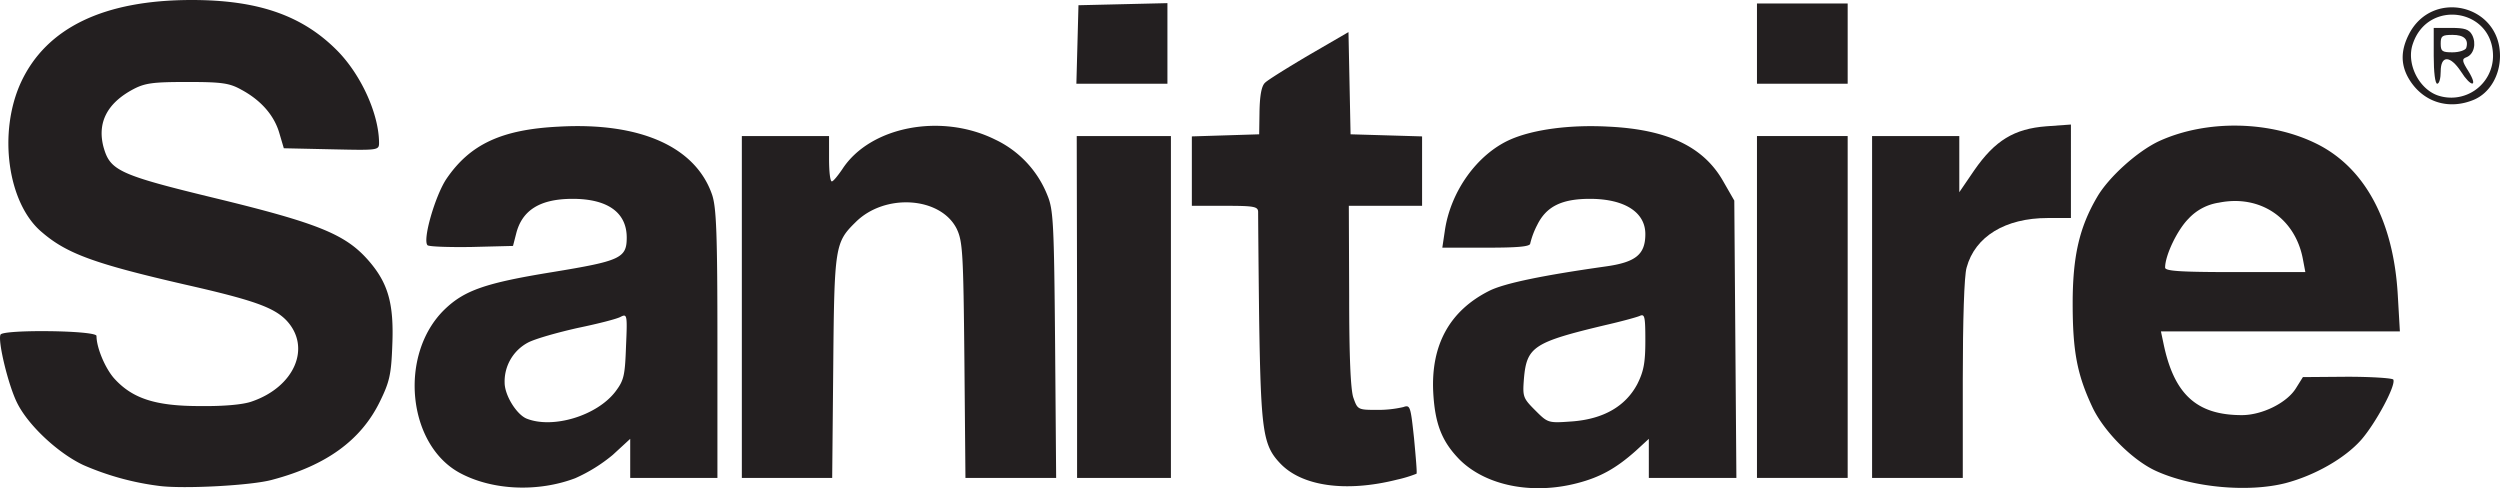
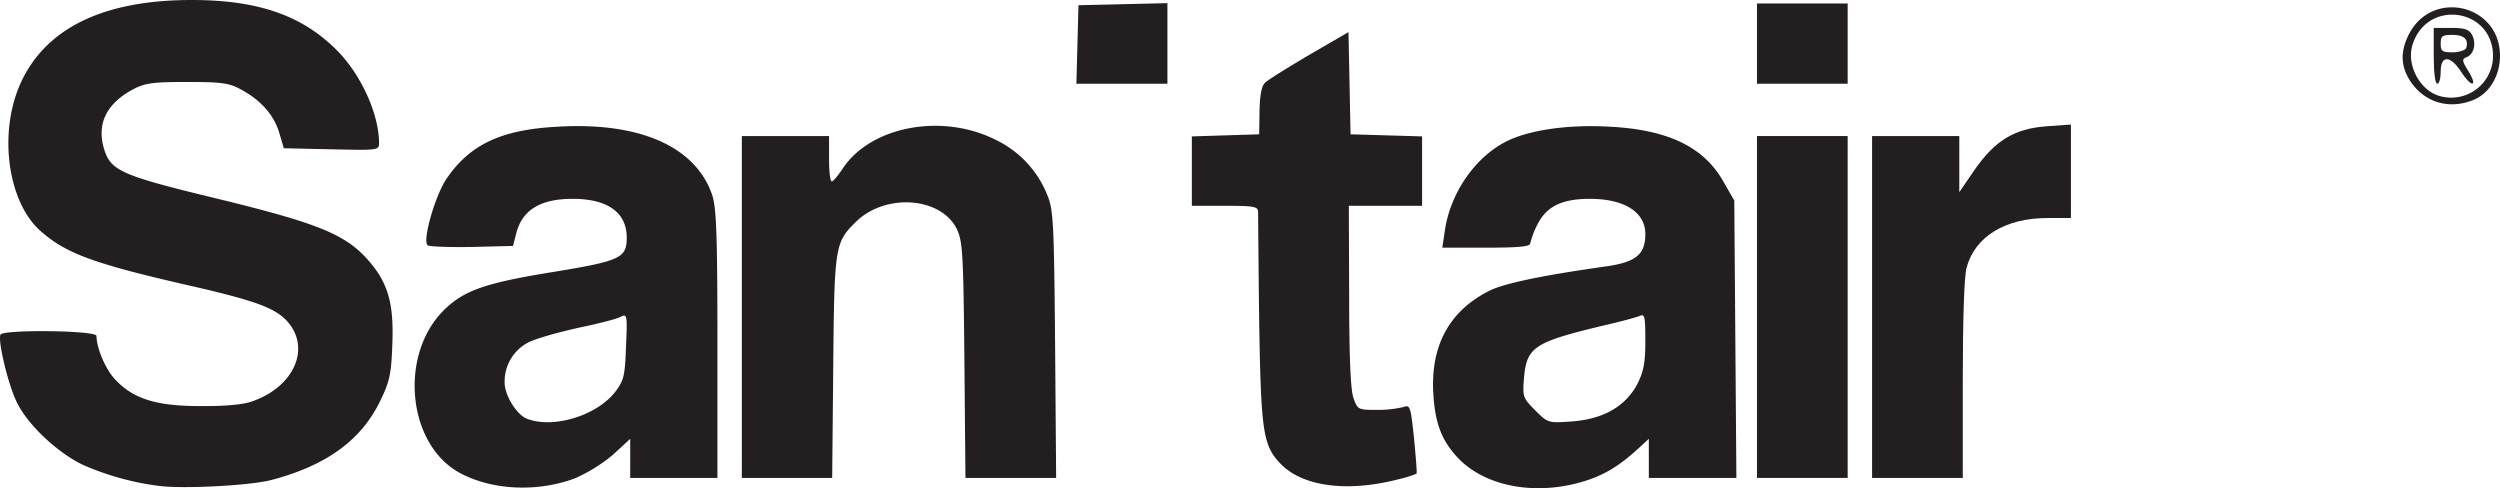
<svg xmlns="http://www.w3.org/2000/svg" id="Layer_1" data-name="Layer 1" width="716.659" height="139.953" viewBox="0 0 716.659 139.953">
  <g>
    <path d="M410.329,61.5l-.3-14.7-.3-14.6-11.2,6.5c-6.1,3.6-11.9,7.2-12.7,8-1,.9-1.5,3.5-1.6,8.1l-.1,6.7-9.6.3-9.7.3V82h9.5c8.4,0,9.5.2,9.5,1.8,0,.9.1,15,.3,31.2.5,31.4,1.1,35.6,5.9,40.7,6.2,6.7,18.9,8.5,33.6,4.8a36.539,36.539,0,0,0,5.6-1.7c.2-.2-.2-4.7-.7-10.1-1-9.3-1.1-9.7-3.1-9a32.347,32.347,0,0,1-7.6.8c-5.4,0-5.5-.1-6.7-3.5-.8-2.3-1.2-12-1.2-29.2l-.1-25.8h21V62.1l-10.2-.3Z" transform="translate(-23.17 -23)" style="fill: #231f20" />
    <path d="M520.329,80.5l-3.1-5.4c-5.6-10-16-15-33-15.8-11-.6-21.5.8-28.1,3.7-9.5,4.2-17.2,14.9-18.8,26.3l-.7,4.7h12.6c9,0,12.6-.3,12.6-1.2a23.315,23.315,0,0,1,2-5.3c2.6-5.3,7-7.5,15.1-7.5,9.9,0,15.9,3.8,15.9,10.1,0,5.9-2.8,8.1-11.5,9.3-17.7,2.5-29,4.8-33.3,7-11.3,5.7-16.7,15.5-16,29.1.5,9.1,2.5,14.1,7.6,19.3,7.5,7.4,20.7,10.1,33.7,6.7,6.6-1.7,11.2-4.3,16.8-9.3l3.7-3.4V160h25.1l-.3-39.7Zm-27.8,52.6c-3.4,6.4-9.7,10-18.6,10.7-7,.5-7,.5-10.7-3.2-3.5-3.5-3.6-3.9-3.2-9.1.8-9.1,2.8-10.4,23.3-15.3,4.4-1,8.8-2.2,9.8-2.6,1.5-.7,1.7-.1,1.7,7.1C494.829,127.1,494.329,129.5,492.529,133.1Z" transform="translate(-23.17 -23)" style="fill: #231f20" />
    <path d="M183.429,59.3c-16.4.8-25.5,5-32.3,15-3.2,4.8-6.9,17.5-5.4,19,.4.4,6.1.6,12.6.5l11.9-.3.9-3.5c1.7-6.8,6.9-10,16.2-10,10,0,15.5,3.9,15.5,11.1,0,5.9-1.8,6.7-21.3,9.9-19.1,3.1-25.2,5.2-30.9,10.7-13.3,12.9-10.7,39,4.6,47,9.3,4.9,22.2,5.4,32.8,1.4a45.912,45.912,0,0,0,10.8-6.7l5-4.6V160h25V121.7c0-31.8-.3-39.1-1.5-42.8C222.629,65.1,206.729,58,183.429,59.3Zm19.2,62.9c-.3,8.5-.6,9.8-3,13-5.3,7-18,10.8-25.5,7.8-2.9-1.2-6.3-6.7-6.3-10.3a12.624,12.624,0,0,1,6.7-11.5c2.1-1.1,8.5-2.9,14.3-4.2,5.8-1.2,11.3-2.6,12.3-3.2C202.929,112.9,203.029,113.3,202.629,122.2Z" transform="translate(-23.17 -23)" style="fill: #231f20" />
    <path d="M85.229,79.9c-28.1-6.8-30.5-8-32.4-14.8-1.8-6.9,1-12.5,8.5-16.5,3.4-1.8,5.7-2.1,15.5-2.1,9.9,0,12.1.3,15.5,2.2,5.6,3,9.4,7.3,10.9,12.4l1.3,4.4,13.7.3c13.6.3,13.6.3,13.6-2-.1-8.2-5.1-19.2-11.8-26.1-10-10.2-22.7-14.7-41.9-14.7-25.1,0-41.6,7.9-48.9,23.5-6.7,14.4-3.9,34.9,6,43.1,7.1,6.1,15,9,41.1,15,19.4,4.4,25.3,6.5,28.9,10.2,7.3,7.7,2.4,19.1-9.9,23.3-2.5.9-8.2,1.4-15,1.3-12.7,0-19.3-2.2-24.5-8-2.6-3-5-8.8-5-12.1,0-1.6-26.5-1.9-27.5-.4-.9,1.6,2.2,14.6,4.8,19.7,3.2,6.4,11.7,14.3,18.9,17.7a78.757,78.757,0,0,0,21.8,6c6.8.9,26.6-.1,32.5-1.8,15.4-4.1,25.3-11.3,30.7-22.3,2.8-5.7,3.3-7.8,3.6-16.3.5-11.9-1.2-17.8-6.9-24.3C122.229,90.2,114.429,87,85.229,79.9Z" transform="translate(-23.17 -23)" style="fill: #231f20" />
    <polygon points="503.659 1 503.659 12.5 503.659 24 516.659 24 529.659 24 529.659 12.5 529.659 1 516.659 1 503.659 1" style="fill: #231f20" />
-     <polygon points="308.659 39 308.759 88 308.759 137 322.259 137 335.659 137 335.659 88 335.659 39 322.159 39 308.659 39" style="fill: #231f20" />
    <path d="M323.429,79a29.773,29.773,0,0,0-15-16c-15.5-7.7-35.9-3.7-43.8,8.5-1.3,1.9-2.6,3.5-3,3.5-.5,0-.8-2.9-.8-6.5V62h-25v98h25.9l.3-31.7c.3-34.7.5-35.8,6.4-41.6,8.4-8.4,24.4-7.3,29,1.9,1.7,3.6,1.9,6.7,2.2,37.7l.3,33.7h26l-.3-38.2C325.329,86.9,325.129,83.1,323.429,79Z" transform="translate(-23.17 -23)" style="fill: #231f20" />
    <polygon points="334.659 24 334.659 12.5 334.659 0.9 321.959 1.2 309.159 1.5 308.859 12.8 308.559 24 321.659 24 334.659 24" style="fill: #231f20" />
    <polygon points="503.659 39 503.659 88 503.659 137 516.659 137 529.659 137 529.659 88 529.659 39 516.659 39 503.659 39" style="fill: #231f20" />
    <path d="M730.229,39.4c2.1-.8,2.9-3.9,1.6-6.4-.9-1.6-2.1-2-6-2h-5v8c0,4.7.4,8,1,8s1-1.6,1-3.5c0-4.7,2.7-4.7,5.8,0,2.9,4.6,5,4.6,2.2,0C728.929,40.5,728.829,39.9,730.229,39.4Zm-4-1.4c-3,0-3.4-.3-3.4-2.5s.4-2.5,3.4-2.5c3.3,0,4.7,1.3,3.9,3.8C729.829,37.4,728.129,38,726.229,38Z" transform="translate(-23.17 -23)" style="fill: #231f20" />
    <path d="M713.629,33c-2.3,4.6-2.3,8.7.2,12.8,4,6.5,11.3,8.8,18.5,5.8,4.5-1.9,7.5-6.9,7.5-12.6C739.829,24.2,720.229,19.7,713.629,33Zm8.2,17.3c-5.4-2-8.9-9.2-7-14.7,4.3-13,23-10.2,23,3.5A11.987,11.987,0,0,1,721.829,50.3Z" transform="translate(-23.17 -23)" style="fill: #231f20" />
    <path d="M589.129,71.8l-4.3,6.3V62h-25v98h26V131.8c0-16.7.4-29.9,1.1-32.1,2.4-8.9,11.1-14.2,23.2-14.2h6.7V58.7l-7,.5C600.529,59.9,595.029,63.3,589.129,71.8Z" transform="translate(-23.17 -23)" style="fill: #231f20" />
-     <path d="M711.129,118l-.6-10.4c-1.2-21-9.2-36.2-22.9-43.2-13.4-6.8-31.7-7.2-45.4-1-6.3,2.9-14.6,10.4-17.9,16.1-5.1,8.7-7,17-7,30.5,0,13.8,1.3,20.4,5.6,29.6,3.3,7.1,11.7,15.5,18.5,18.5,10.5,4.7,26.3,6.1,36.9,3.4,8.4-2.2,17-7.1,21.7-12.4,4.2-4.8,10.1-15.8,9.2-17.3-.3-.4-6.2-.8-13.2-.8l-12.7.1-2,3.2c-2.6,4.2-9.7,7.7-15.5,7.7-13,0-19.5-6-22.5-20.7l-.7-3.3h68.5Zm-67.3-18.3c0-3.5,3.5-10.8,6.7-14a14.826,14.826,0,0,1,8.7-4.6c11.8-2.4,21.9,4.4,24.1,16.2l.7,3.7h-20.1C647.929,101,643.829,100.7,643.829,99.7Z" transform="translate(-23.17 -23)" style="fill: #231f20" />
  </g>
</svg>